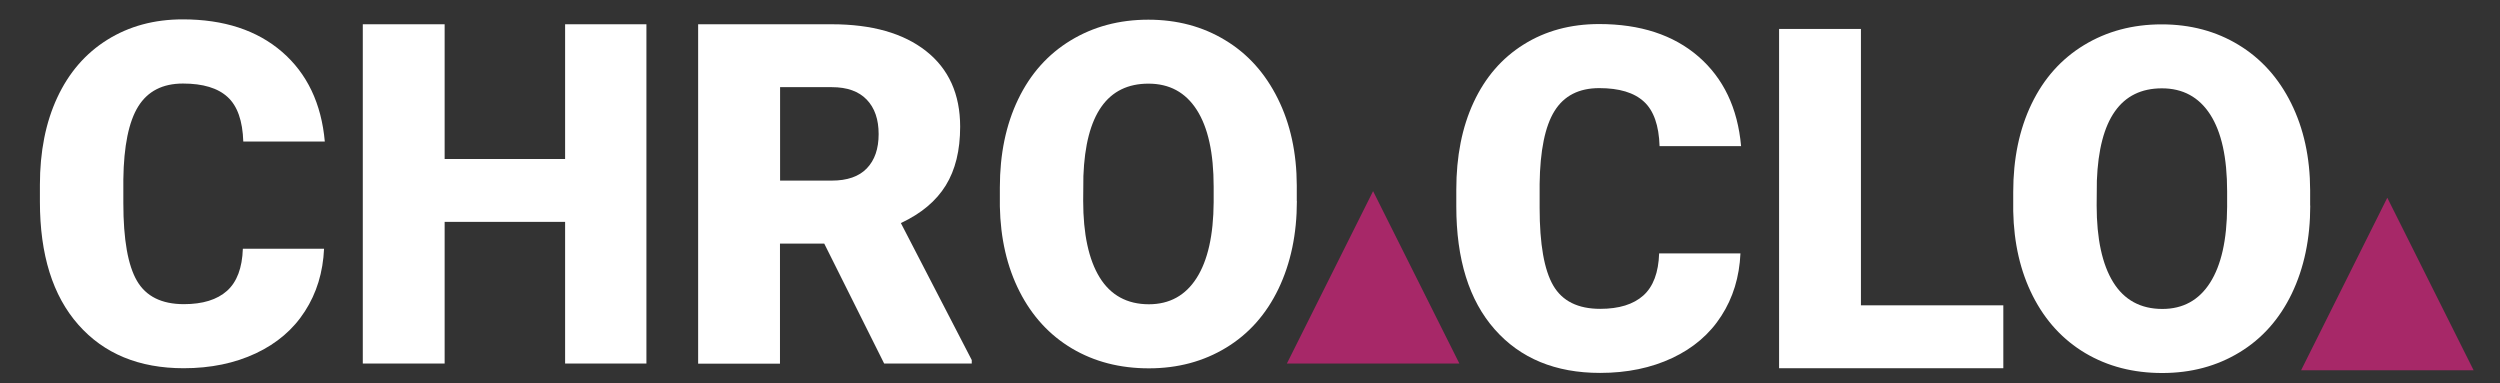
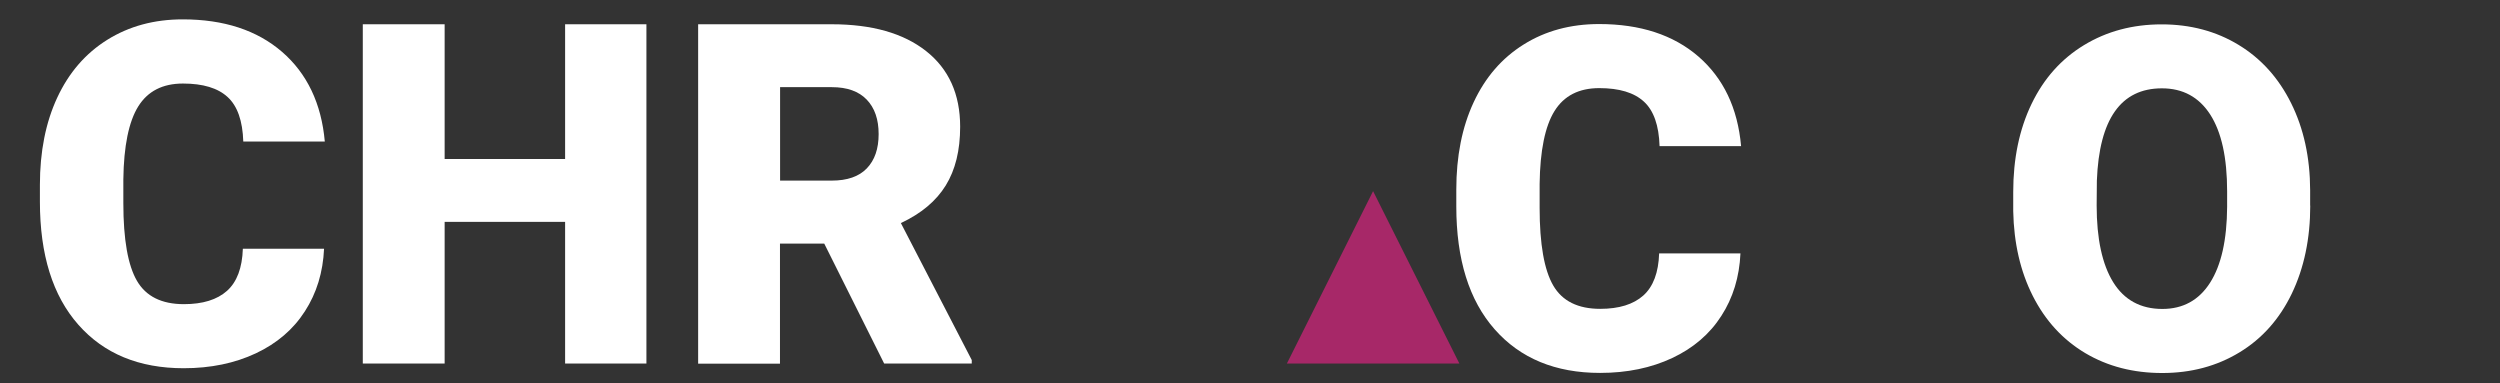
<svg xmlns="http://www.w3.org/2000/svg" version="1.1" id="Layer_1" x="0px" y="0px" viewBox="0 0 2349.1 360" style="enable-background:new 0 0 2349.1 360;" xml:space="preserve">
  <rect x="0" y="0" width="2349.1" height="360" fill="#333333" stroke="none" />
  <style type="text/css">
	.st0{fill:#A72868;}
	.st1{fill:#FFFFFF;}
</style>
  <g>
    <g>
      <polygon class="st0" points="1371.3,341.6 1209.2,341.6 1290.2,179.6 1290.2,179.6   " />
      <g>
        <path class="st1" d="M304.5,233.7c-1,22.2-7,41.8-18,58.8c-10.9,17-26.3,30.2-46.1,39.5c-19.8,9.3-42.4,14-67.8,14     c-41.9,0-74.9-13.6-99-40.9s-36.1-65.8-36.1-115.6v-15.8c0-31.2,5.4-58.6,16.3-82s26.5-41.5,47-54.3s44.1-19.2,70.9-19.2     c38.7,0,69.8,10.2,93.3,30.5S302,97.2,305.2,133h-76.6c-0.6-19.4-5.5-33.4-14.7-41.8c-9.2-8.5-23.2-12.7-42-12.7     c-19.1,0-33.1,7.2-42,21.5c-8.9,14.3-13.6,37.2-14,68.5V191c0,34,4.3,58.3,12.8,72.9c8.5,14.6,23.2,21.9,44.1,21.9     c17.7,0,31.2-4.2,40.5-12.5c9.3-8.3,14.3-21.5,14.9-39.6H304.5z" />
        <path class="st1" d="M607.4,341.6H531V208.5H417.8v133.1h-76.9V22.8h76.9v126.6H531V22.8h76.4V341.6z" />
        <path class="st1" d="M774.5,228.9h-41.6v112.8H656V22.8h125.5c37.8,0,67.4,8.4,88.7,25.2s32,40.5,32,71.1     c0,22.2-4.5,40.5-13.5,55.1c-9,14.6-23,26.4-42.2,35.4l66.6,128.7v3.3h-82.3L774.5,228.9z M732.9,169.7h48.6     c14.6,0,25.6-3.8,33-11.5c7.4-7.7,11.1-18.4,11.1-32.2c0-13.8-3.7-24.6-11.2-32.4s-18.4-11.7-32.8-11.7h-48.6V169.7z" />
-         <path class="st1" d="M1218.6,188.8c0,31.1-5.8,58.6-17.3,82.6c-11.5,23.9-27.9,42.4-49.2,55.3c-21.2,12.9-45.4,19.4-72.6,19.4     c-27.2,0-51.2-6.2-72.3-18.7c-21-12.5-37.4-30.3-49.2-53.5c-11.8-23.2-17.9-49.9-18.5-79.9v-18c0-31.2,5.7-58.8,17.2-82.7     c11.5-23.9,27.9-42.3,49.3-55.3s45.7-19.5,73-19.5c27,0,51.1,6.4,72.3,19.3c21.2,12.8,37.6,31.1,49.4,54.9     c11.8,23.7,17.7,50.9,17.8,81.6V188.8z M1140.4,175.4c0-31.7-5.3-55.7-15.9-72.2s-25.7-24.6-45.4-24.6     c-38.5,0-58.9,28.9-61.1,86.7l-0.2,23.4c0,31.2,5.2,55.3,15.5,72s25.8,25.2,46.2,25.2c19.4,0,34.4-8.2,44.9-24.7     s15.8-40.2,16-71.2V175.4z" />
      </g>
    </g>
    <g>
      <path class="st1" d="M1635.4,238.1c-1,22.2-7,41.8-18,58.8c-10.9,17-26.3,30.2-46.1,39.5c-19.8,9.3-42.4,14-67.8,14    c-41.9,0-74.9-13.6-99-40.9c-24.1-27.3-36.1-65.8-36.1-115.6v-15.8c0-31.2,5.4-58.6,16.3-82c10.9-23.4,26.5-41.5,47-54.3    c20.4-12.8,44.1-19.2,70.9-19.2c38.7,0,69.8,10.2,93.3,30.5c23.5,20.4,36.9,48.4,40.1,84.2h-76.6c-0.6-19.4-5.5-33.4-14.7-41.8    c-9.2-8.5-23.2-12.7-42-12.7c-19.1,0-33.1,7.2-42,21.5c-8.9,14.3-13.6,37.2-14,68.5v22.6c0,34,4.3,58.3,12.8,72.9    c8.5,14.6,23.2,21.9,44.1,21.9c17.7,0,31.2-4.2,40.5-12.5c9.3-8.3,14.3-21.5,14.9-39.6H1635.4z" />
-       <path class="st1" d="M1748.6,286.9h133.8V346h-210.7V27.2h76.9V286.9z" />
      <path class="st1" d="M2170.8,193.2c0,31.1-5.8,58.6-17.3,82.6c-11.5,23.9-27.9,42.4-49.2,55.3c-21.2,12.9-45.4,19.4-72.6,19.4    c-27.2,0-51.2-6.2-72.3-18.7c-21-12.5-37.4-30.3-49.2-53.5c-11.8-23.2-17.9-49.9-18.5-79.9v-18c0-31.2,5.7-58.8,17.2-82.7    c11.5-23.9,27.9-42.3,49.3-55.3c21.4-13,45.7-19.5,73-19.5c27,0,51.1,6.4,72.3,19.3s37.6,31.1,49.4,54.9s17.7,50.9,17.8,81.6    V193.2z M2092.7,179.8c0-31.7-5.3-55.7-15.9-72.2c-10.6-16.4-25.7-24.6-45.4-24.6c-38.5,0-58.9,28.9-61.1,86.7l-0.2,23.4    c0,31.2,5.2,55.3,15.5,72s25.8,25.2,46.2,25.2c19.4,0,34.4-8.2,44.9-24.7c10.5-16.5,15.8-40.2,16-71.2V179.8z" />
    </g>
-     <polygon class="st0" points="2324.3,347.9 2162.2,347.9 2243.2,185.8 2243.2,185.8  " />
  </g>
</svg>